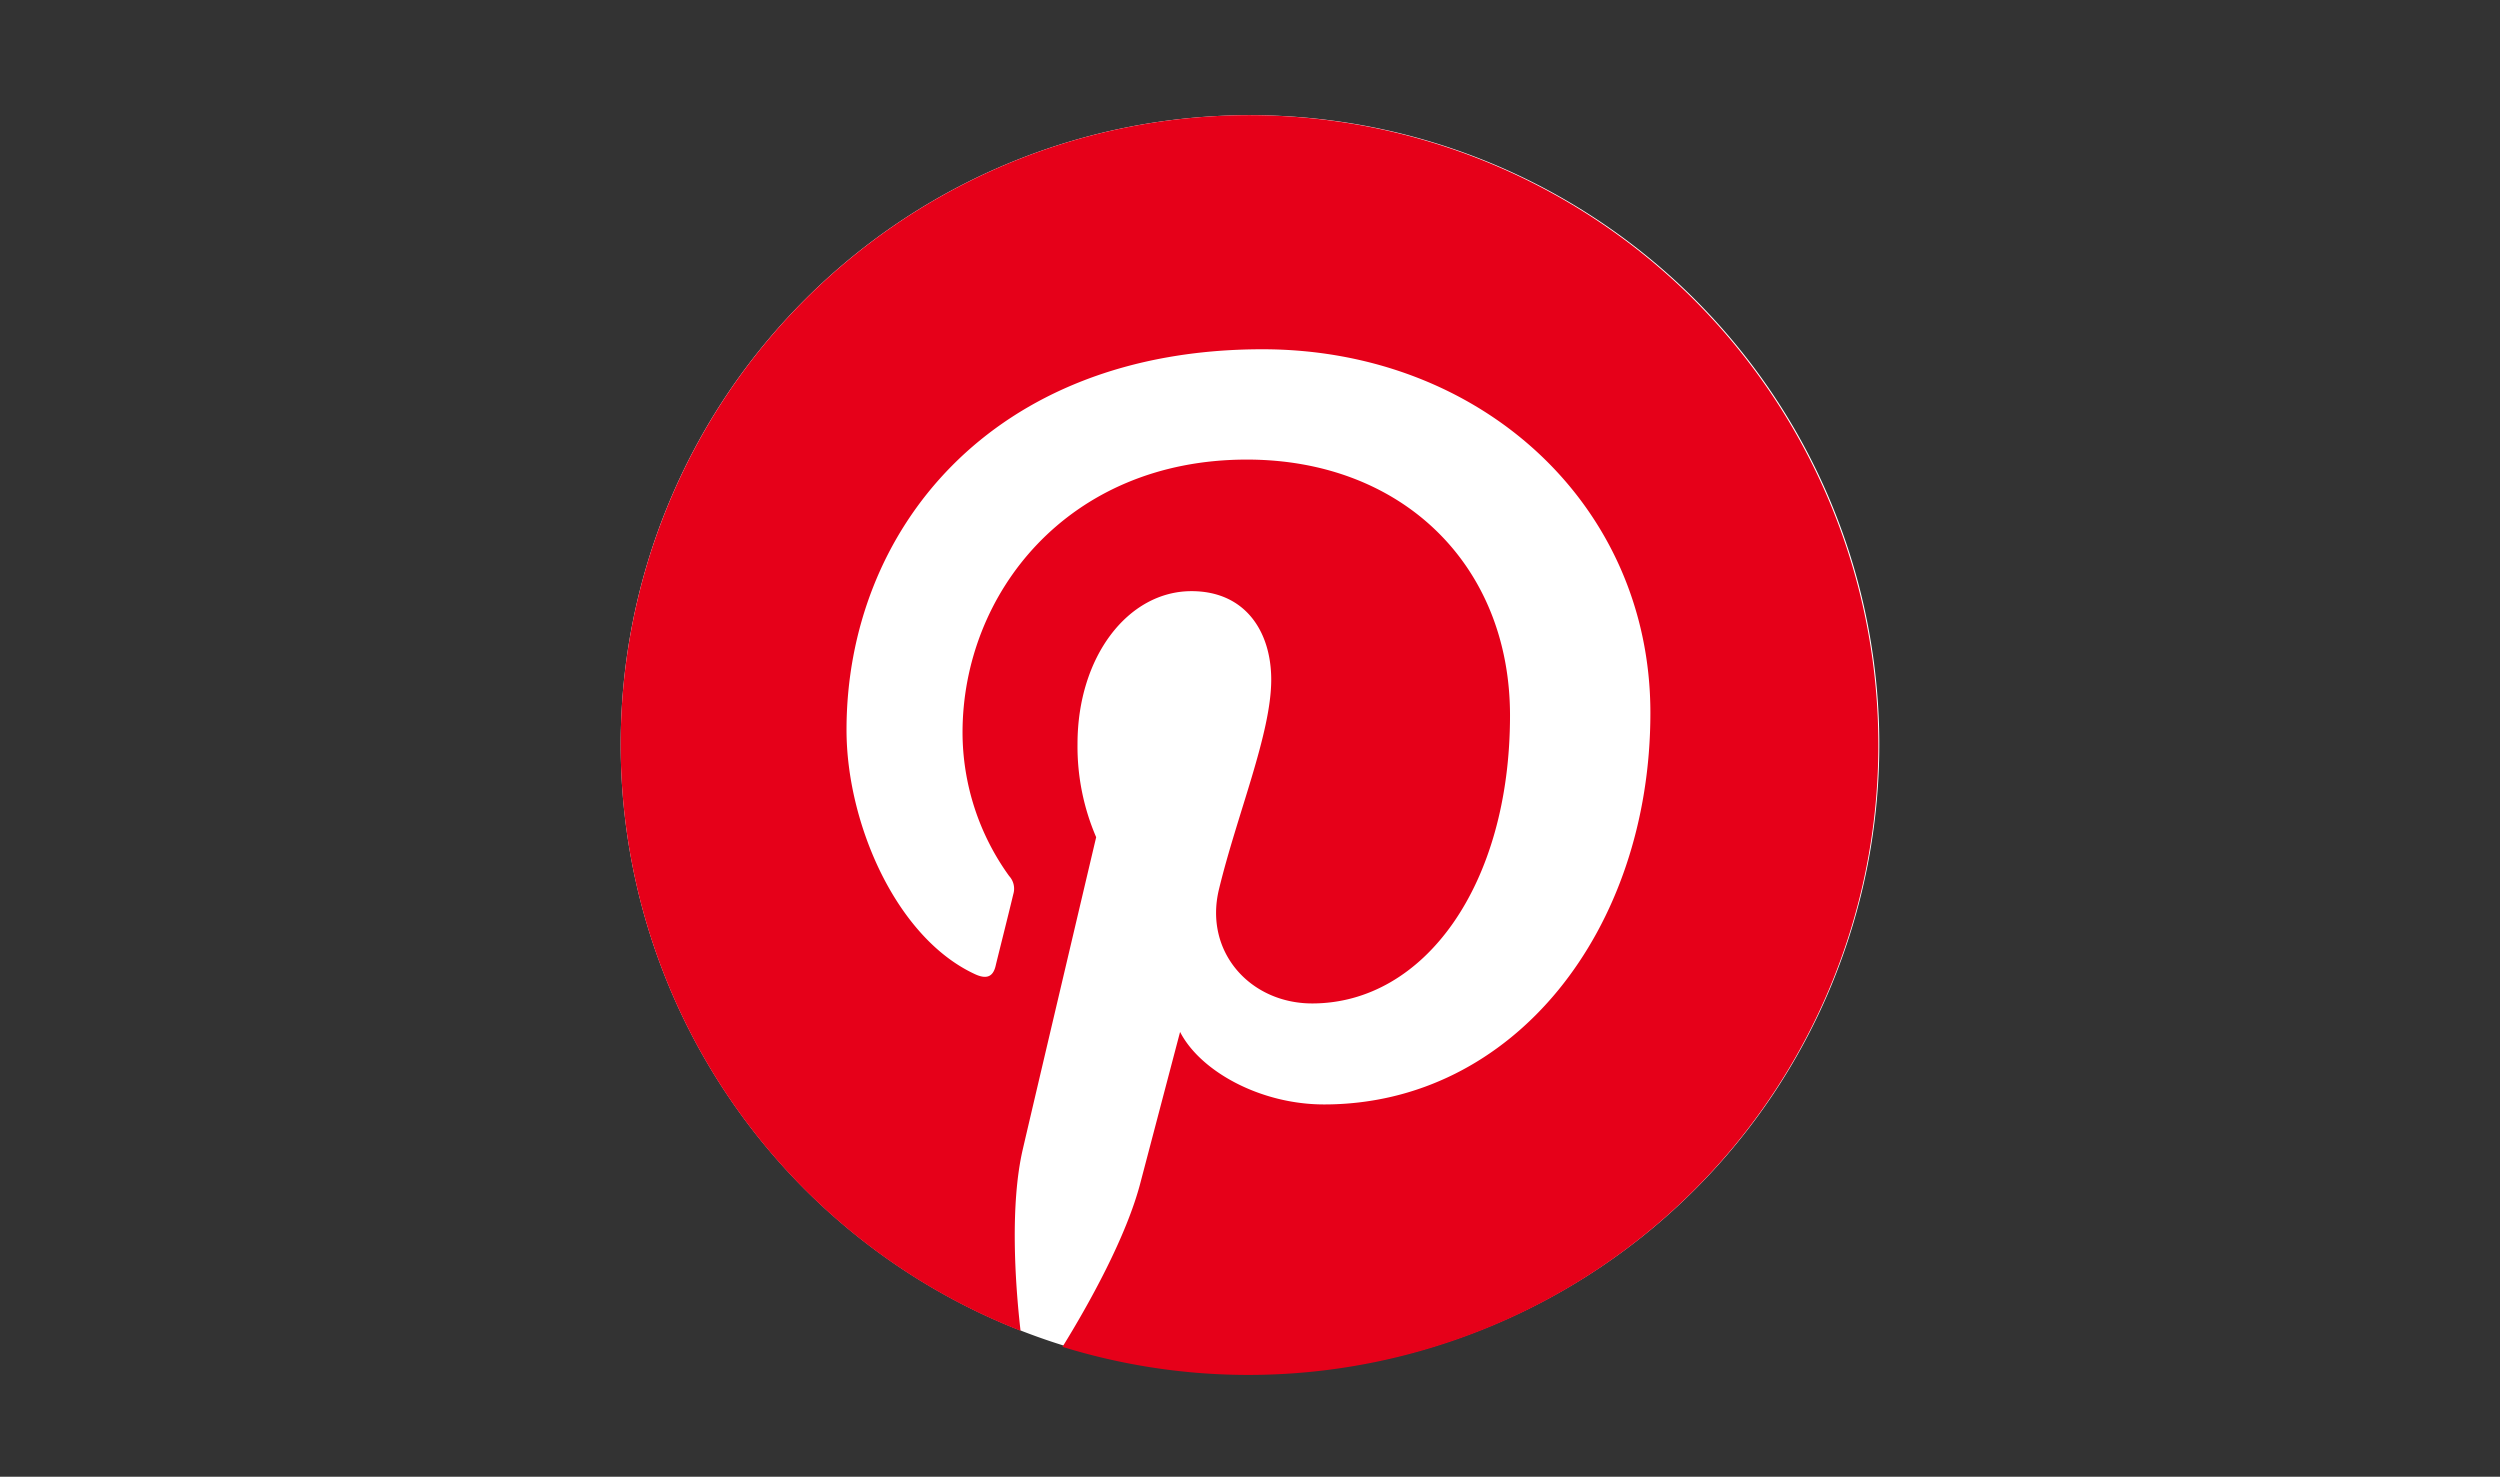
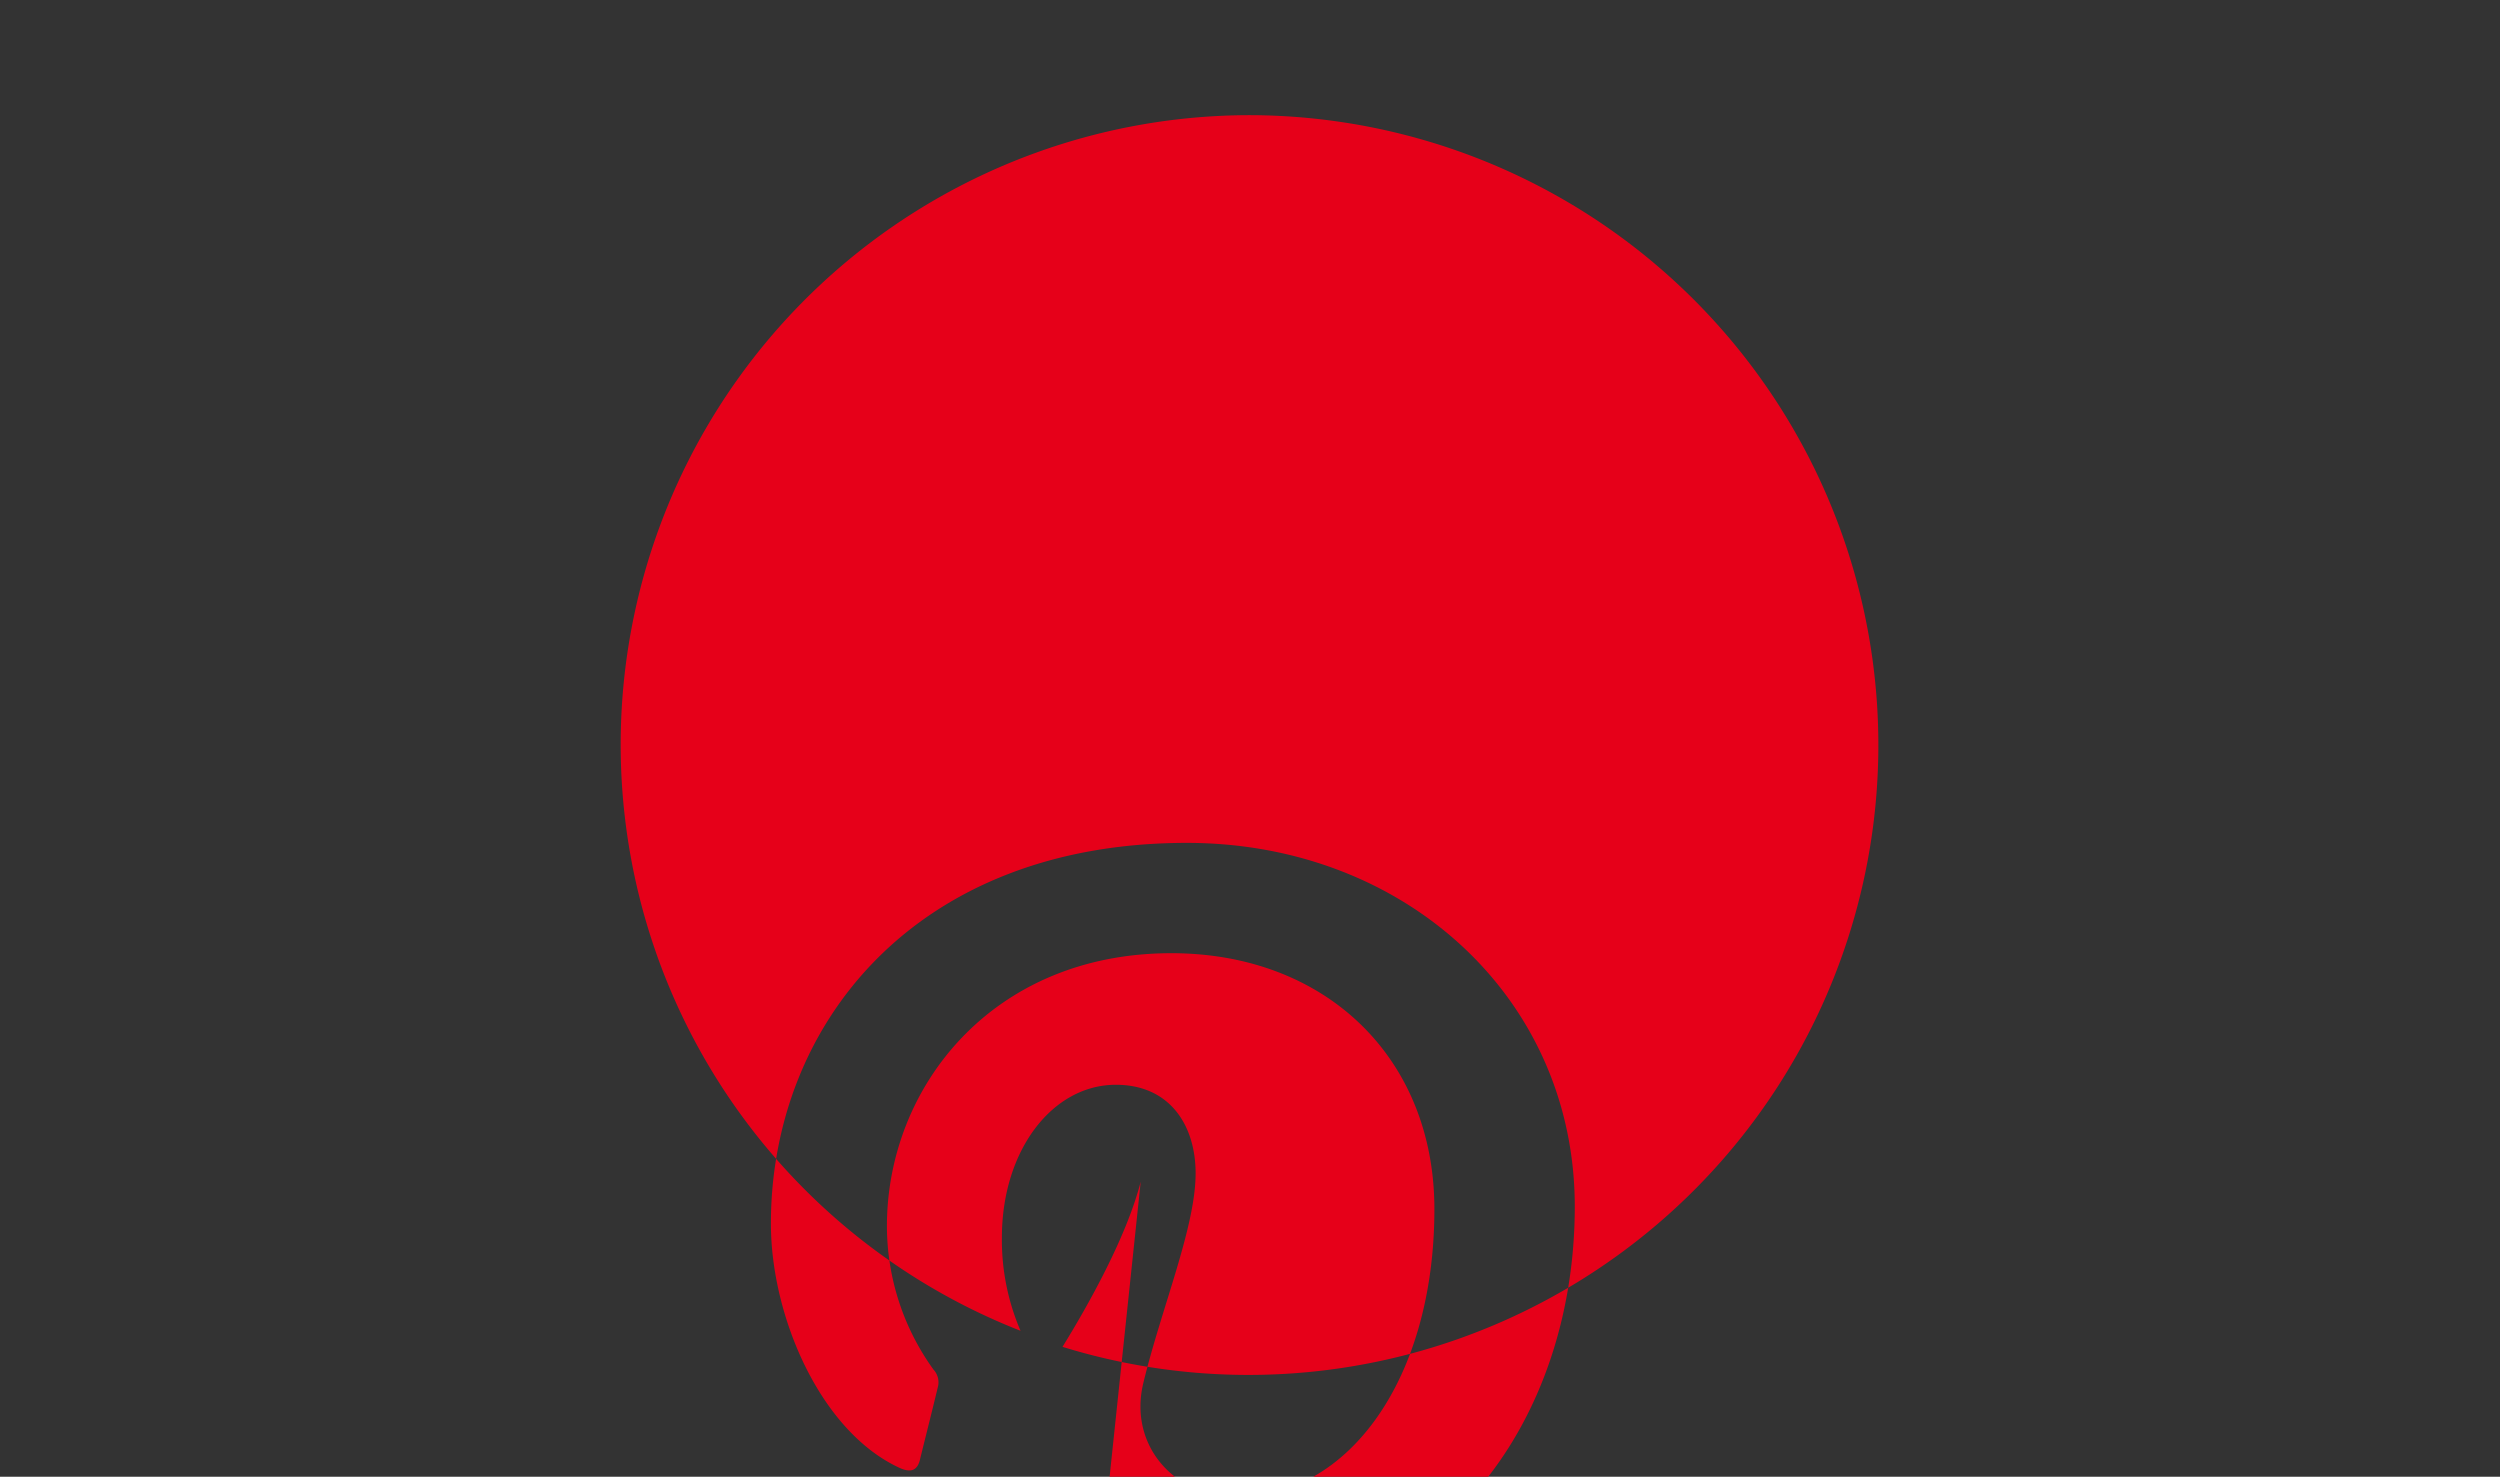
<svg xmlns="http://www.w3.org/2000/svg" id="Layer_1" data-name="Layer 1" viewBox="0 0 215 127">
  <rect x="0" y="0" width="215" height="127" fill="#333333" stroke="none" />
  <defs>
    <style>.cls-1{fill:transparent;}.cls-2{fill:#fff;}.cls-3{fill:#e60019;}</style>
  </defs>
  <title>kubernetes.io-logos</title>
  <rect class="cls-1" x="-3.354" y="-4.366" width="223.255" height="134.511" />
-   <path class="cls-2" d="M161.621,64.025A54.121,54.121,0,1,1,107.5,9.904,54.121,54.121,0,0,1,161.621,64.025Z" />
-   <path class="cls-3" d="M107.5,9.904A54.138,54.138,0,0,0,87.767,114.449c-.49-4.277-.891-10.869.178-15.546.98-4.232,6.325-26.905,6.325-26.905a19.712,19.712,0,0,1-1.604-8.018c0-7.528,4.365-13.141,9.8-13.141,4.633,0,6.86,3.475,6.86,7.617,0,4.633-2.94,11.582-4.499,18.04-1.292,5.39,2.717,9.8,8.018,9.8,9.622,0,17.016-10.156,17.016-24.767,0-12.963-9.31-22.005-22.628-22.005-15.412,0-24.455,11.537-24.455,23.475a21.126,21.126,0,0,0,4.009,12.339,1.611,1.611,0,0,1,.357,1.559c-.401,1.693-1.336,5.39-1.515,6.147-.223.98-.802,1.203-1.826.713-6.771-3.163-11.002-13.007-11.002-20.98,0-17.06,12.383-32.74,35.769-32.74,18.753,0,33.364,13.363,33.364,31.27,0,18.664-11.76,33.675-28.063,33.675-5.479,0-10.646-2.851-12.384-6.236L98.101,101.62c-1.203,4.722-4.499,10.602-6.726,14.209A54.17,54.17,0,1,0,107.5,9.904Z" />
+   <path class="cls-3" d="M107.5,9.904A54.138,54.138,0,0,0,87.767,114.449a19.712,19.712,0,0,1-1.604-8.018c0-7.528,4.365-13.141,9.8-13.141,4.633,0,6.86,3.475,6.86,7.617,0,4.633-2.94,11.582-4.499,18.04-1.292,5.39,2.717,9.8,8.018,9.8,9.622,0,17.016-10.156,17.016-24.767,0-12.963-9.31-22.005-22.628-22.005-15.412,0-24.455,11.537-24.455,23.475a21.126,21.126,0,0,0,4.009,12.339,1.611,1.611,0,0,1,.357,1.559c-.401,1.693-1.336,5.39-1.515,6.147-.223.98-.802,1.203-1.826.713-6.771-3.163-11.002-13.007-11.002-20.98,0-17.06,12.383-32.74,35.769-32.74,18.753,0,33.364,13.363,33.364,31.27,0,18.664-11.76,33.675-28.063,33.675-5.479,0-10.646-2.851-12.384-6.236L98.101,101.62c-1.203,4.722-4.499,10.602-6.726,14.209A54.17,54.17,0,1,0,107.5,9.904Z" />
</svg>